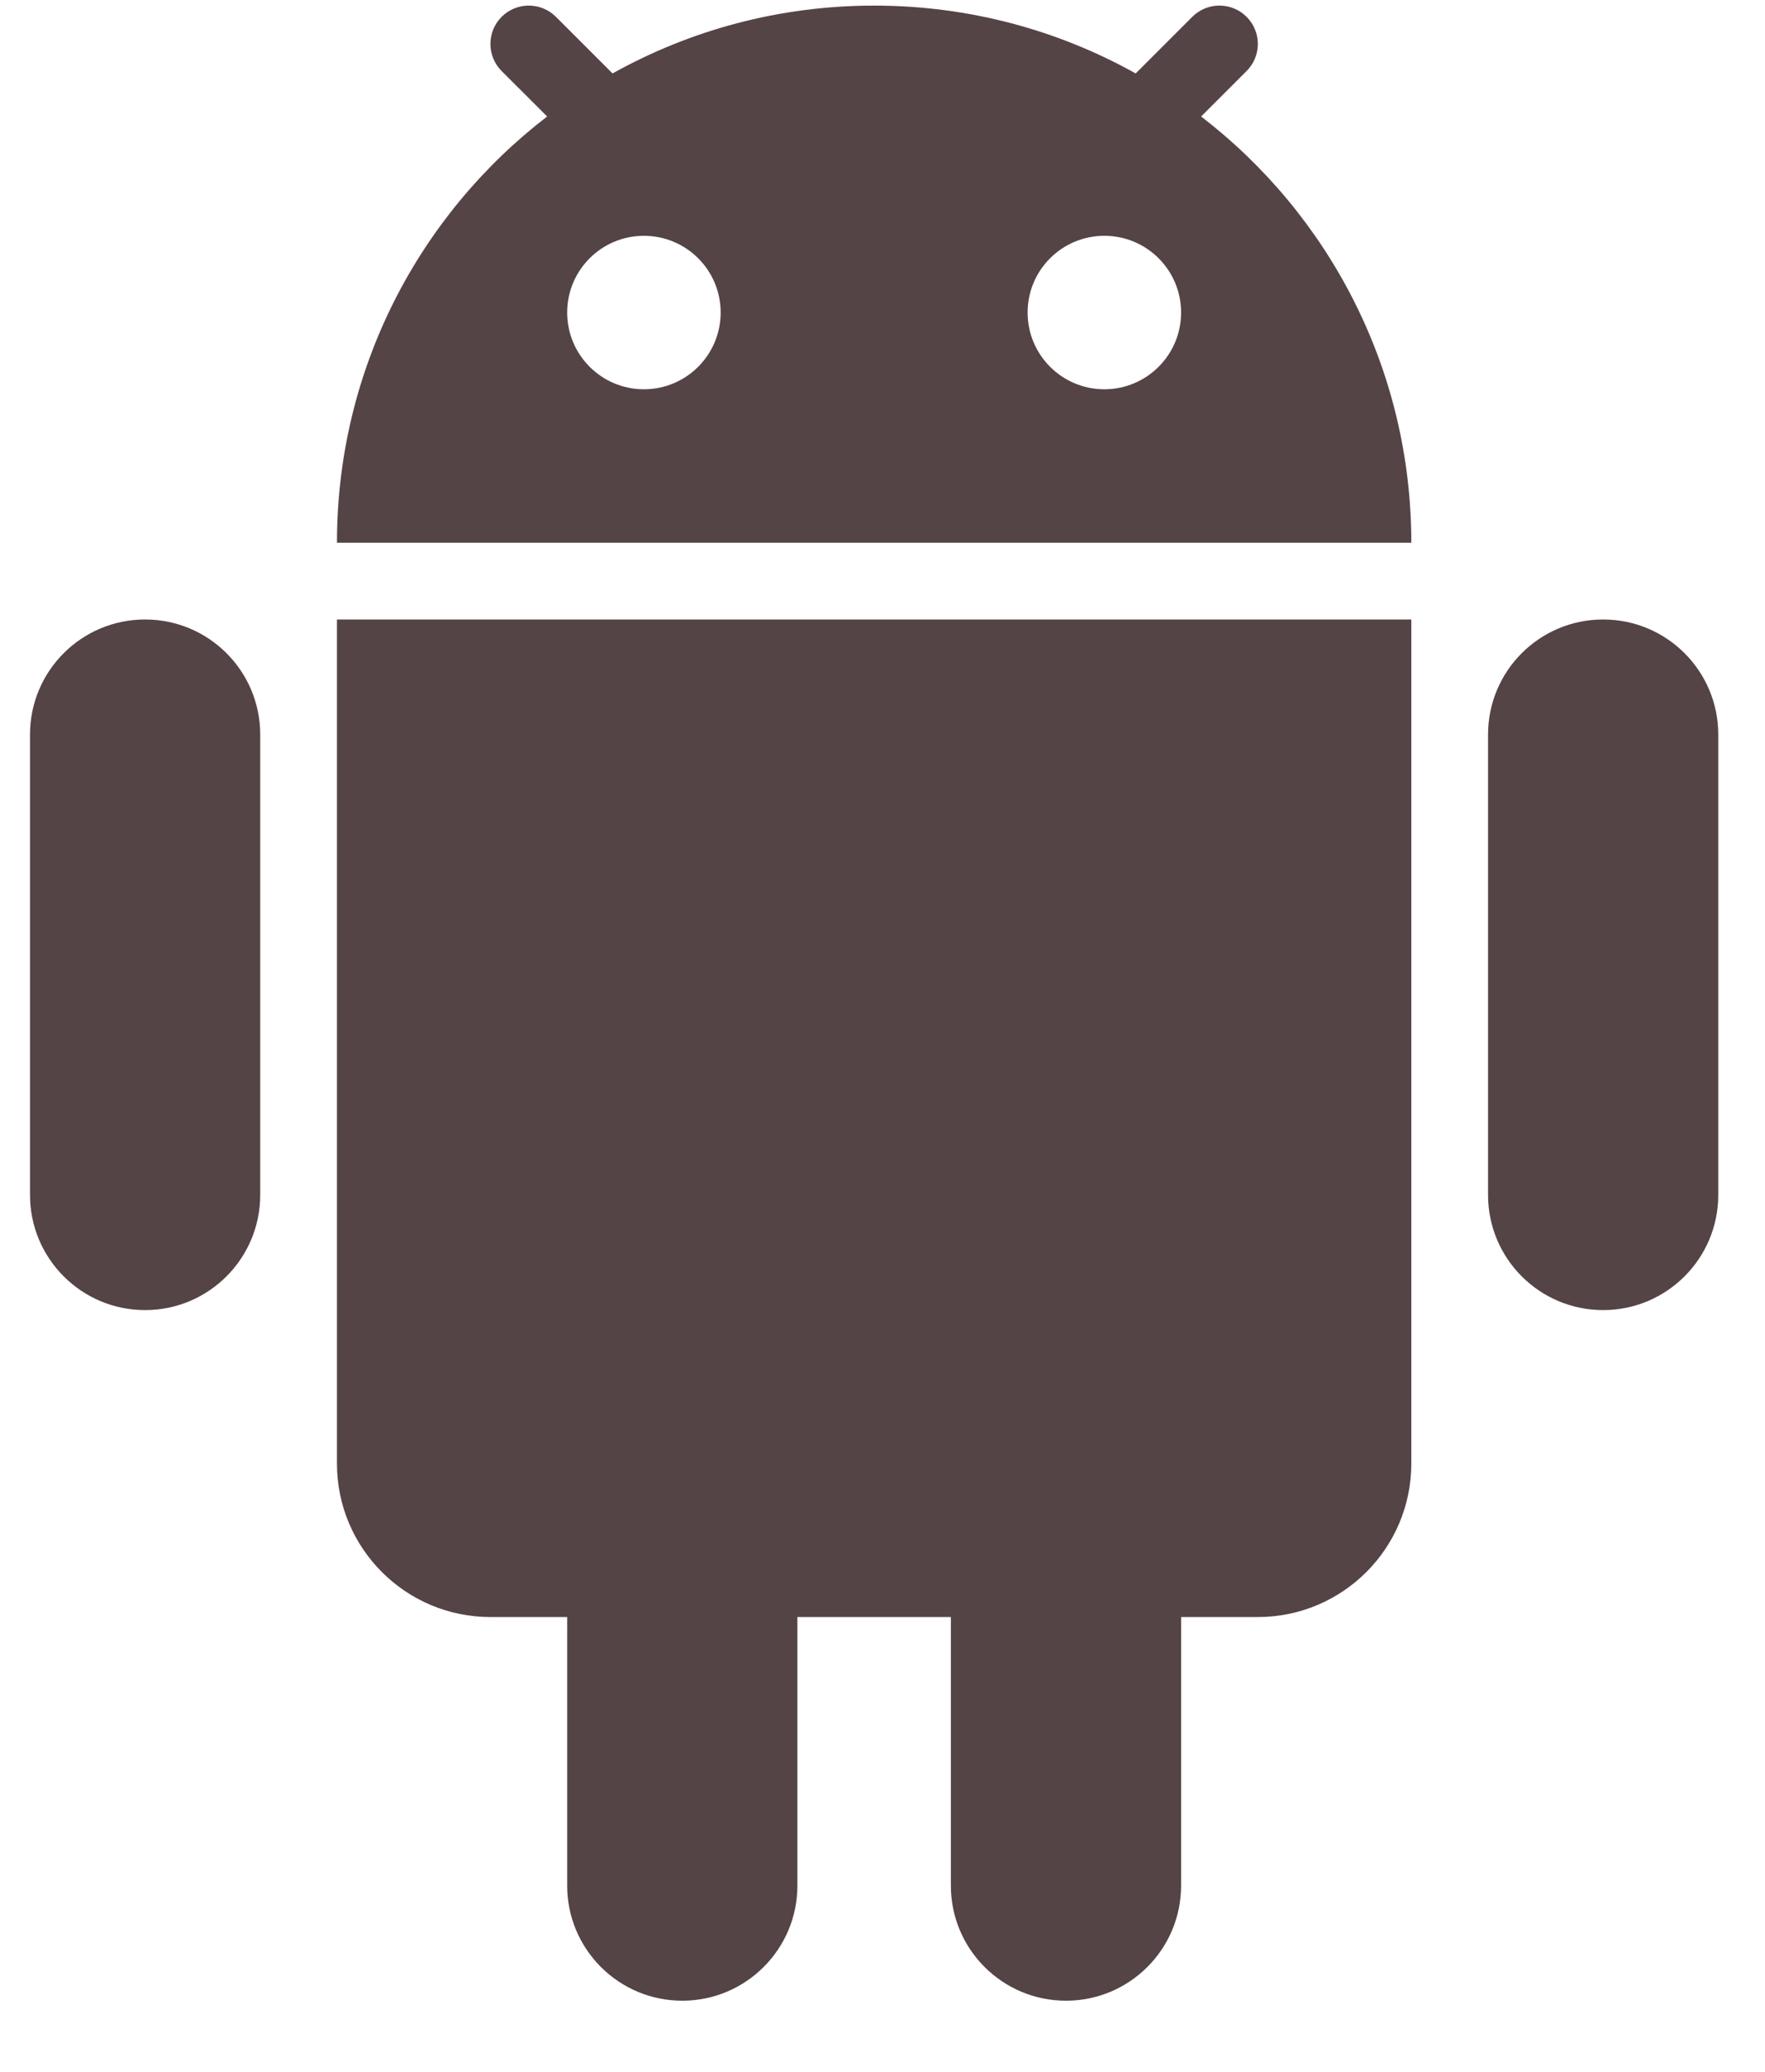
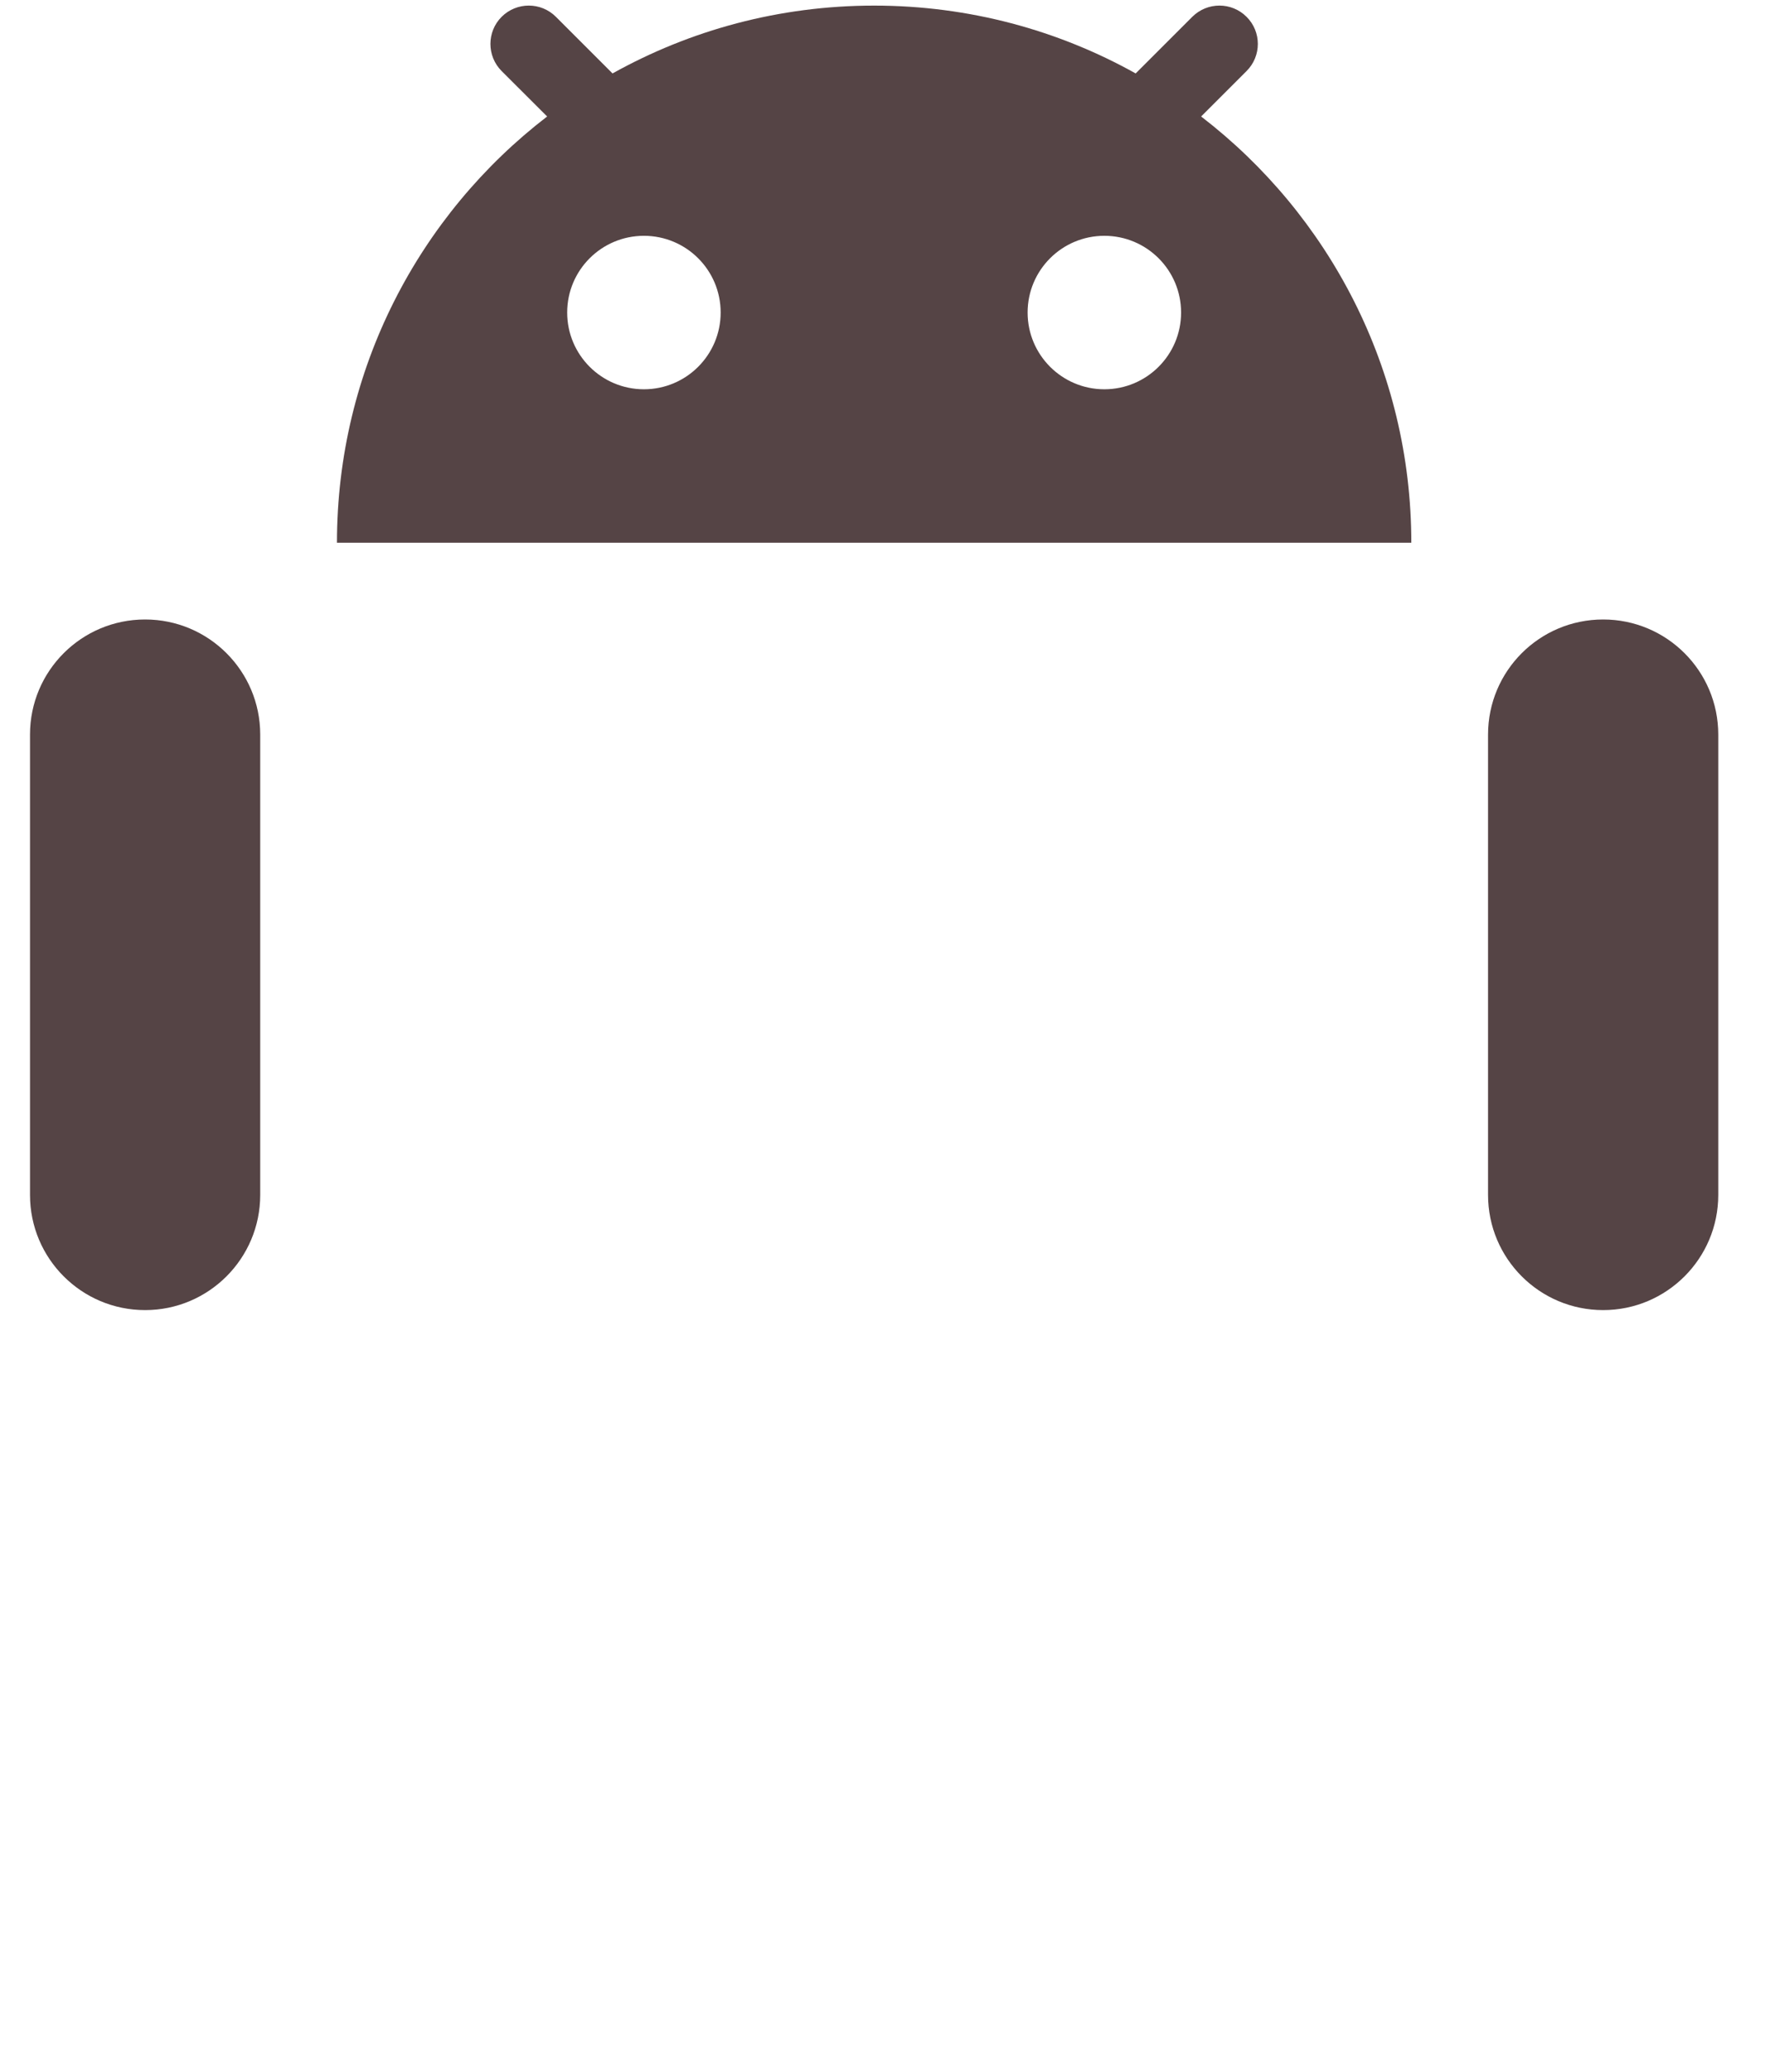
<svg xmlns="http://www.w3.org/2000/svg" width="23" height="27" viewBox="0 0 23 27" fill="none">
  <path fill-rule="evenodd" clip-rule="evenodd" d="M7.982 0.957C8.991 0.394 10.153 0.073 11.391 0.073C12.628 0.073 13.791 0.394 14.799 0.957L15.537 0.219C15.733 0.024 16.049 0.024 16.244 0.219C16.44 0.414 16.44 0.731 16.244 0.926L15.652 1.518C17.317 2.798 18.391 4.81 18.391 7.073H4.391C4.391 4.81 5.464 2.798 7.13 1.518L6.537 0.926C6.342 0.731 6.342 0.414 6.537 0.219C6.733 0.024 7.049 0.024 7.244 0.219L7.982 0.957ZM9.391 4.073C9.391 4.625 8.943 5.073 8.391 5.073C7.839 5.073 7.391 4.625 7.391 4.073C7.391 3.52 7.839 3.073 8.391 3.073C8.943 3.073 9.391 3.52 9.391 4.073ZM14.391 5.073C14.943 5.073 15.391 4.625 15.391 4.073C15.391 3.52 14.943 3.073 14.391 3.073C13.839 3.073 13.391 3.52 13.391 4.073C13.391 4.625 13.839 5.073 14.391 5.073Z" fill="#554445" />
  <path d="M0.391 9.573C0.391 8.744 1.062 8.073 1.891 8.073C2.719 8.073 3.391 8.744 3.391 9.573V15.572C3.391 16.401 2.719 17.073 1.891 17.073C1.062 17.073 0.391 16.401 0.391 15.572V9.573Z" fill="#554445" />
-   <path d="M7.391 21.073V24.573C7.391 25.401 8.062 26.073 8.891 26.073C9.719 26.073 10.391 25.401 10.391 24.573V21.073H12.391V24.573C12.391 25.401 13.062 26.073 13.891 26.073C14.719 26.073 15.391 25.401 15.391 24.573V21.073H16.391C17.495 21.073 18.391 20.177 18.391 19.073V8.073H4.391V19.073C4.391 20.177 5.286 21.073 6.391 21.073H7.391Z" fill="#554445" />
  <path d="M19.391 9.573C19.391 8.744 20.062 8.073 20.891 8.073C21.719 8.073 22.391 8.744 22.391 9.573V15.572C22.391 16.401 21.719 17.073 20.891 17.073C20.062 17.073 19.391 16.401 19.391 15.572V9.573Z" fill="#554445" />
</svg>